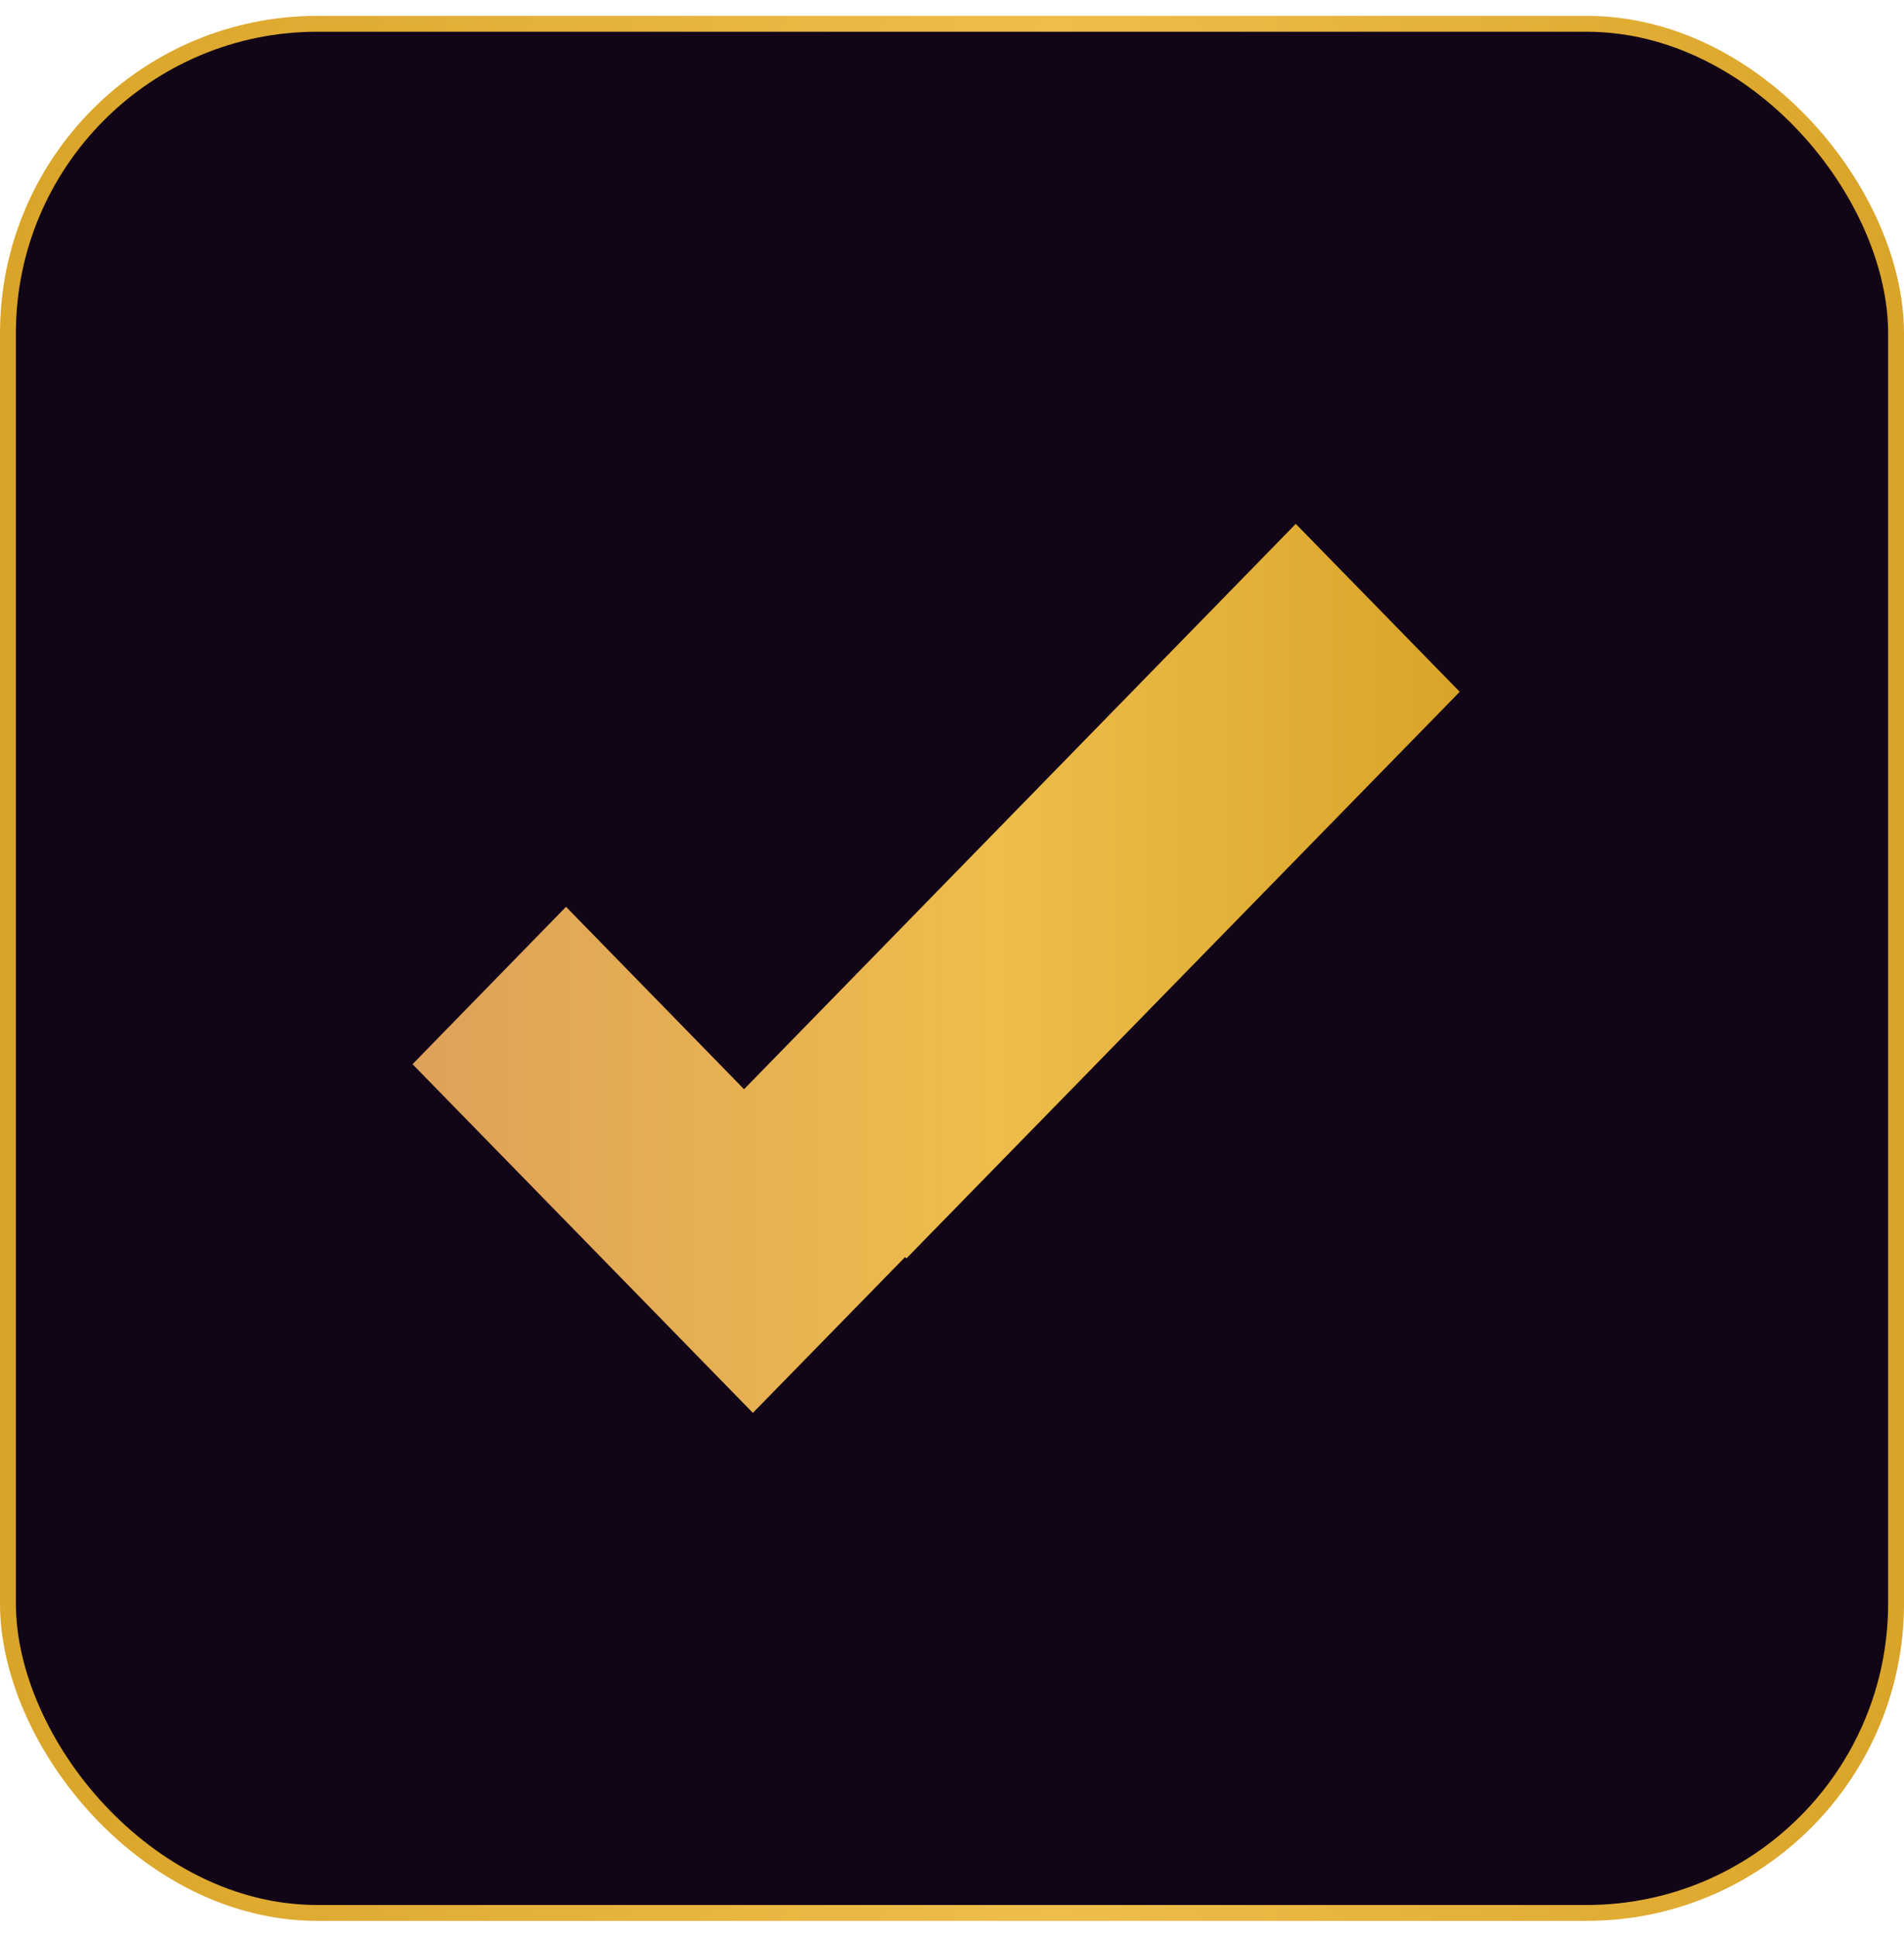
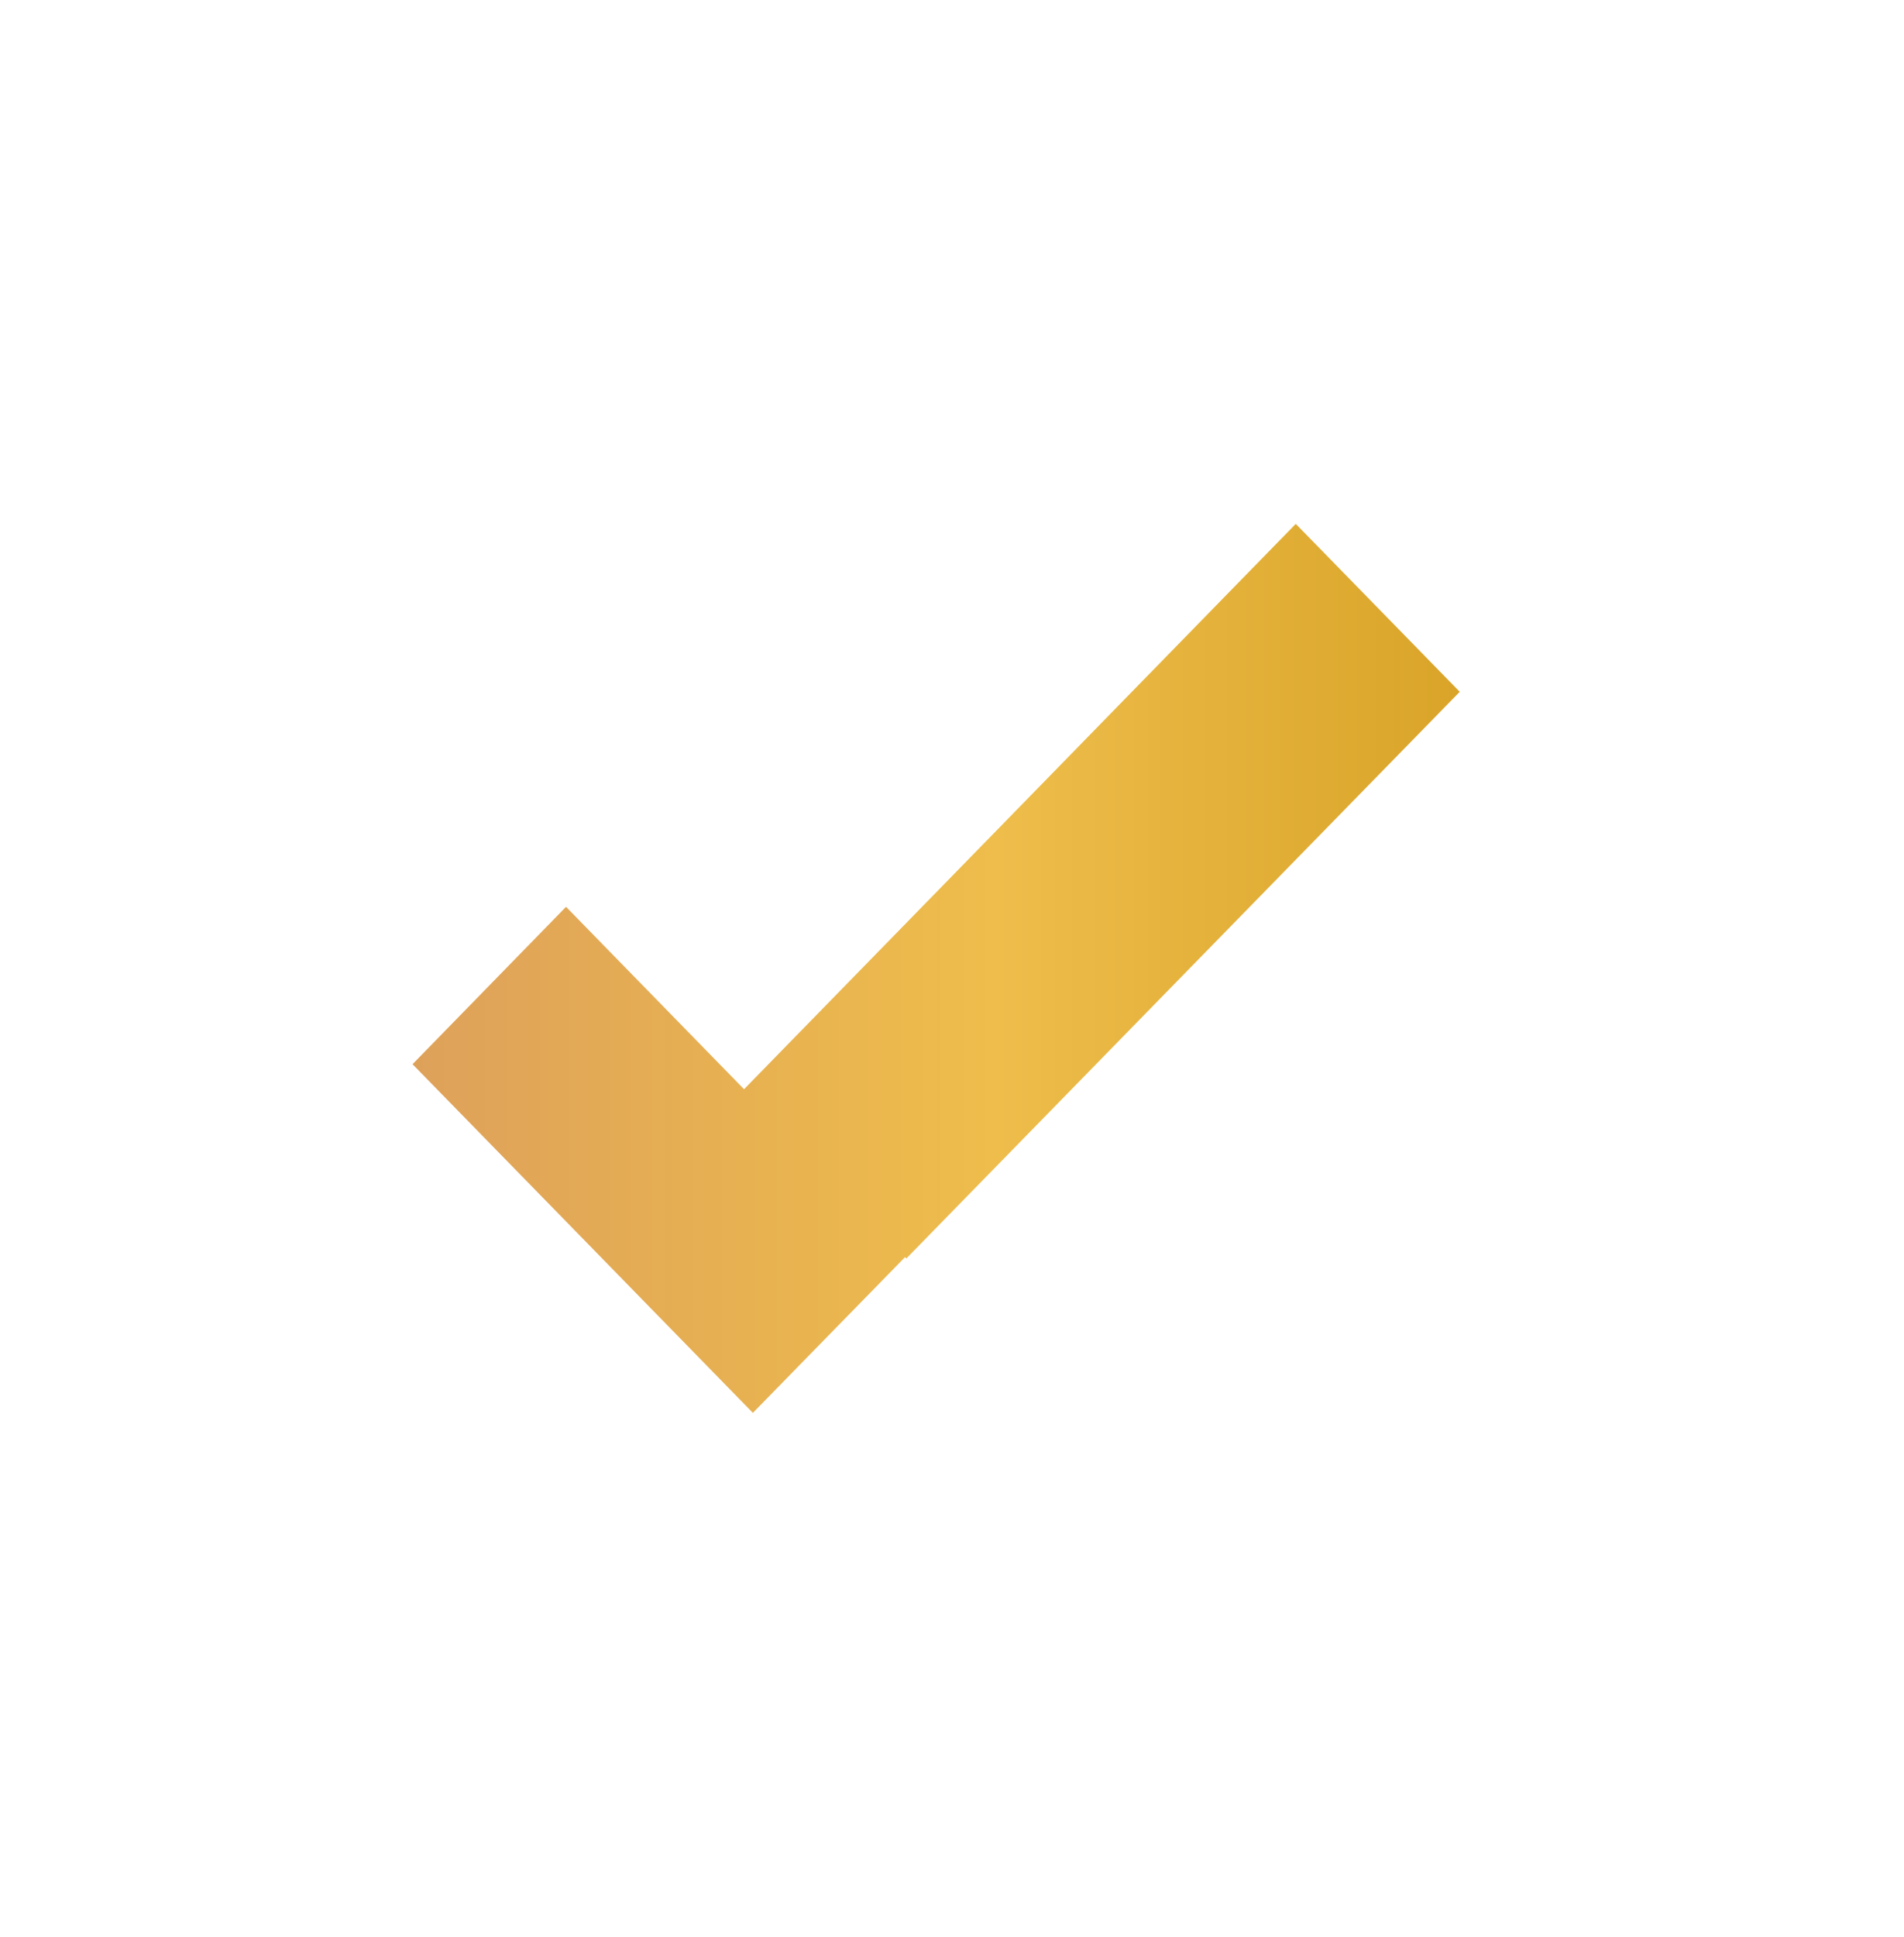
<svg xmlns="http://www.w3.org/2000/svg" width="60" height="61" viewBox="0 0 60 61" fill="none">
-   <rect x="0.25" y="0.75" width="59.5" height="59.5" rx="9.75" fill="#110517" stroke="url(#grouu)" stroke-width="0.5" />
-   <path d="M40.833 16.5L23.447 34.306L17.837 28.561L13 33.518L23.725 44.5L28.52 39.595L28.562 39.636L46 21.789L40.833 16.5Z" fill="url(#grouu1)" />
+   <path d="M40.833 16.5L23.447 34.306L17.837 28.561L13 33.518L23.725 44.5L28.52 39.595L28.562 39.636L46 21.789L40.833 16.5" fill="url(#grouu1)" />
  <defs>
    <linearGradient id="grouu" x1="0" y1="31.468" x2="60" y2="31.468" gradientUnits="userSpaceOnUse">
      <stop stop-color="#D9A428" />
      <stop offset="0.556" stop-color="#EEBD4B" />
      <stop offset="1" stop-color="#D9A428" />
    </linearGradient>
    <linearGradient id="grouu1" x1="13" y1="30.952" x2="46" y2="30.952" gradientUnits="userSpaceOnUse">
      <stop stop-color="#DEA15A" />
      <stop offset="0.556" stop-color="#EEBD4B" />
      <stop offset="1" stop-color="#D9A428" />
    </linearGradient>
  </defs>
</svg>